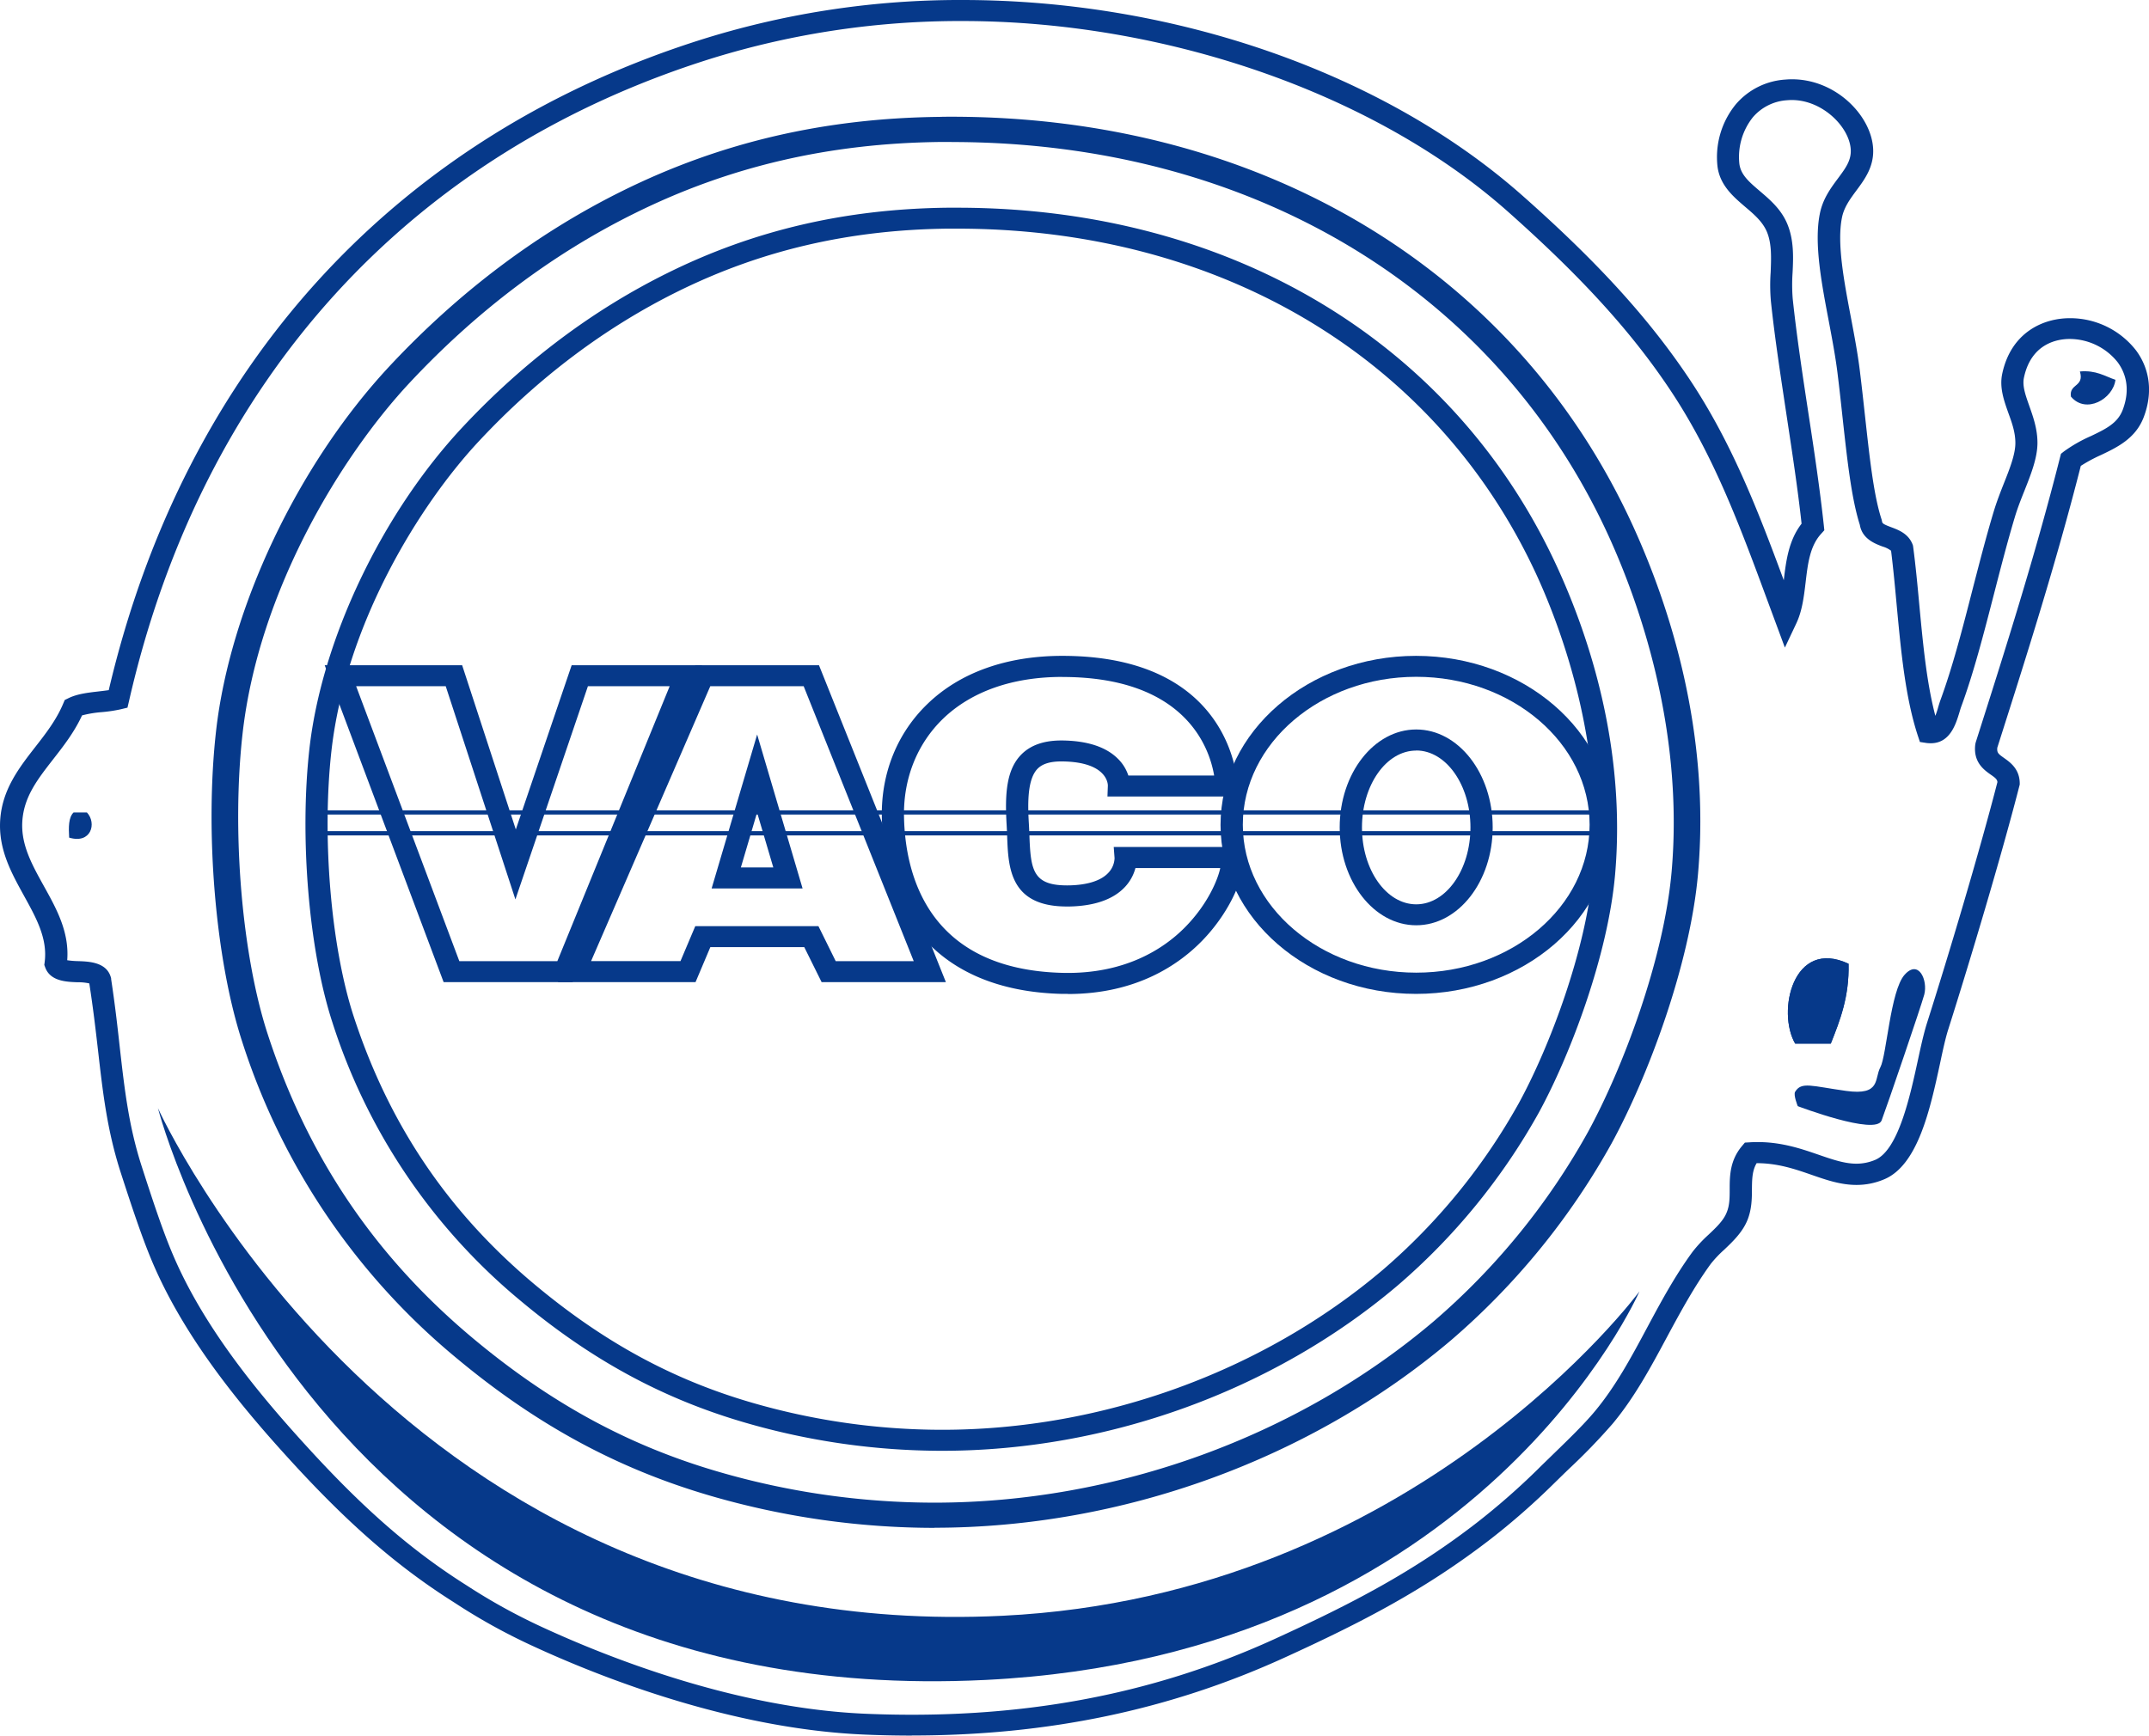
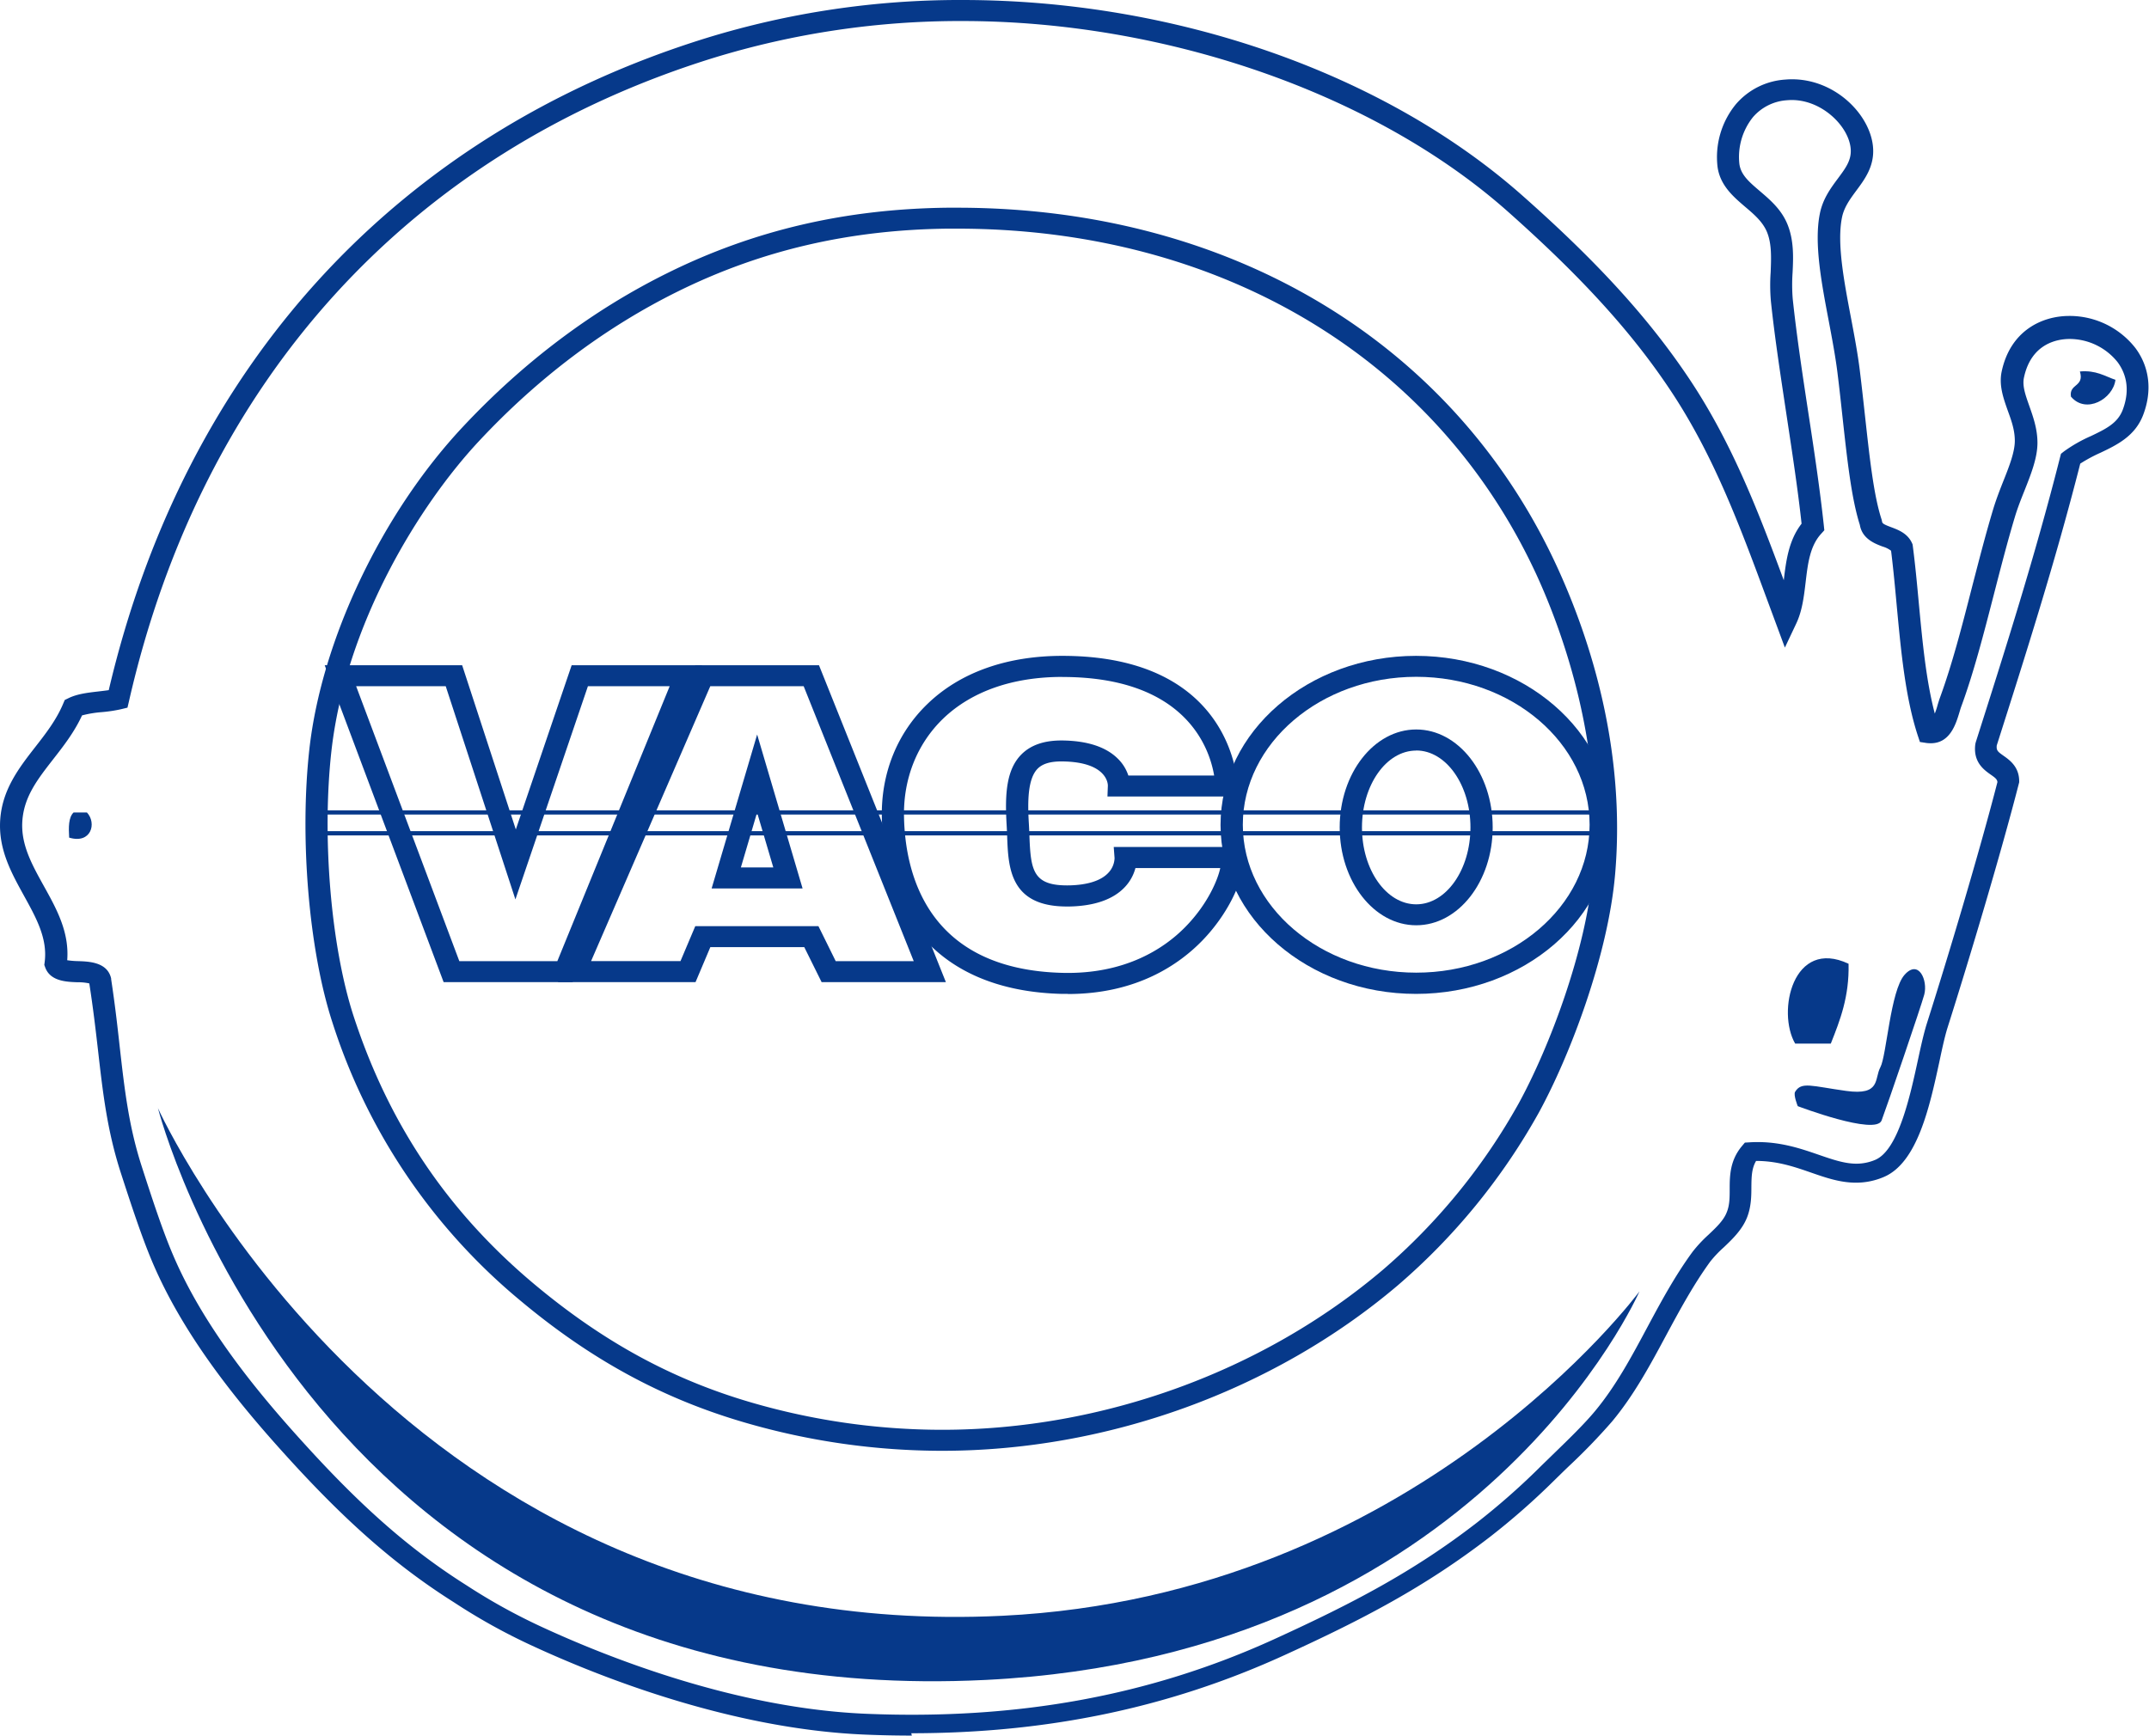
<svg xmlns="http://www.w3.org/2000/svg" data-name="Camada 1" viewBox="0 0 743.63 600.71">
  <defs>
    <style>.cls-1{fill:#06398a;}</style>
  </defs>
-   <path class="cls-1" d="M23.28,332.35a28.24,28.24,0,0,0,3.8.31c3.77.13,10.09.34,11.38,6l0,.25c1.33,8.73,2.19,16.33,3,23.69,1.66,14.68,3.13,27.34,7.61,41.19,3.62,11.23,7.16,22,10.67,30.25,11.08,26.23,31,49.76,47.05,67.29,19.55,21.37,35.9,35.52,54.63,47.36A205,205,0,0,0,187.25,563c22.57,10.45,67.18,28.28,112.38,30.16,52.3,2.18,98.33-6.22,141.3-25.82C467.94,555,489.09,544,511,527.05a243.51,243.51,0,0,0,21.2-18.59c1.69-1.69,3.49-3.4,5.29-5.17,5.25-5.09,10.67-10.34,14.48-14.93,7.13-8.6,12.43-18.44,18-28.86,4.7-8.77,9.58-17.85,15.7-26.21a46.92,46.92,0,0,1,5.47-5.88c2.73-2.58,5.31-5,6.39-7.86,1-2.43,1-5.13,1-8,0-4.65.11-9.9,4.19-14.81l1.07-1.27,1.72-.1c9.65-.58,17.27,2.05,23.88,4.33,4.78,1.65,8.93,3.07,13,3.07a16.72,16.72,0,0,0,6.44-1.3c8.09-3.33,12.18-22.31,14.9-34.86,1.05-4.88,2-9.06,3-12.28,7.49-23.52,18.27-59.62,24.45-83.64-.11-.94-.62-1.4-2.32-2.58-2.32-1.64-6.18-4.36-5.32-10.62l.14-.58c10.09-31.7,20.54-64.49,29.18-98.66l.31-1.19,1-.79a50.21,50.21,0,0,1,9.36-5.34c5.15-2.46,9.22-4.43,11-9.06,2.93-7.75.66-13.23-1.74-16.49a21.3,21.3,0,0,0-16.62-8.06c-3.91,0-13.27,1.31-15.82,13.41-.6,2.86.53,6,1.84,9.72s2.84,7.95,2.84,12.81c0,5.17-2.17,10.71-4.5,16.58-1.2,3-2.43,6.11-3.33,9.15-2.58,8.59-4.93,17.75-7.21,26.59-3.46,13.41-7,27.25-11.34,39-.22.6-.41,1.28-.63,2-1.22,4-3.21,10.67-9.9,10.67a13.33,13.33,0,0,1-1.41-.08l-2.35-.36-.72-2.17c-4.33-13.23-5.81-29.15-7.26-44.55-.59-6.44-1.21-13.12-2-19.47a8.87,8.87,0,0,0-2.93-1.45c-2.65-1-7.05-2.64-7.88-7.5-2.9-9.13-4.34-22.23-6-37.37-.54-5-1.1-10.16-1.75-15.36-.7-5.61-1.87-11.81-3-17.8-2.52-13.26-5.12-26.94-3.11-37.07,1-5.23,3.83-9,6.29-12.32,2.61-3.51,4.67-6.26,4.42-10.06-.5-8.1-10.64-18-22-17a17,17,0,0,0-11.86,5.89,22.06,22.06,0,0,0-4.67,16.18c.52,3.8,3.4,6.23,7,9.31s7.58,6.42,9.69,11.71c2.17,5.46,2,11.17,1.71,16.69a60.62,60.62,0,0,0,.06,9c1.37,12.88,3.44,26.56,5.46,39.8,2,13,4,26.48,5.31,38.71l.16,1.55-1.07,1.19c-3.92,4.26-4.64,10.36-5.4,16.82-.58,4.85-1.16,9.86-3.24,14.26l-3.94,8.34-5.84-15.76c-9.65-26.12-18.74-50.81-33.93-73.54C564.4,114.66,547,95.62,521.58,73.06,475.77,32.47,403.47,7.28,333,7.28a290.84,290.84,0,0,0-86.18,12.78C141.74,52.68,69.92,131.75,44.62,242.75l-.51,2.18-2.31.56a50,50,0,0,1-6.74,1,38.39,38.39,0,0,0-6.67,1.12c-2.68,5.8-6.38,10.56-10,15.19-5.44,7-10.14,13-10.67,21.51-.5,8.1,3.38,15,7.47,22.39,4.34,7.8,8.82,15.86,8.07,25.6M315.53,600.71c-5.32,0-10.78-.11-16.23-.34-46.61-1.94-92.34-20.18-115.45-30.9a206.09,206.09,0,0,1-26.62-14.79c-19.33-12.2-36.14-26.73-56.18-48.6-16.48-18-36.85-42.13-48.38-69.39-3.6-8.52-7.2-19.44-10.88-30.8-4.69-14.52-6.18-27.49-7.89-42.52-.83-7.19-1.69-14.6-3-23a18.22,18.22,0,0,0-4.15-.4c-3.74-.14-9.43-.32-11.14-5.23l-.28-.77.11-.82c1.11-8.22-2.87-15.38-7.07-23C4,302.22-.57,294.05.06,283.91c.66-10.58,6.49-18.1,12.16-25.38,3.6-4.61,7.31-9.39,9.65-15l.54-1.26,1.28-.62c3.07-1.51,6.83-1.92,10.45-2.34,1.22-.14,2.38-.28,3.49-.44C64,126.5,137.36,46.38,244.39,13.17A298.37,298.37,0,0,1,333,0c73.51,0,146,25.32,193.88,67.76,26,23,43.71,42.49,57.59,63.24,14.65,21.9,23.68,45.25,32.79,69.86v-.11c.77-6.44,1.63-13.68,6.15-19.49-1.26-11.64-3.14-23.94-5.1-36.92-2-13.31-4.15-27.09-5.52-40.13a63.68,63.68,0,0,1-.08-9.95c.19-5,.4-9.76-1.23-13.85-1.47-3.62-4.45-6.16-7.62-8.85-4-3.43-8.61-7.32-9.52-13.75a28.86,28.86,0,0,1,6.3-21.69,24.6,24.6,0,0,1,17.17-8.58c.76-.07,1.52-.1,2.29-.1,15.22,0,27.38,12.59,28.06,23.86.39,6.33-2.9,10.75-5.8,14.66-2.21,3-4.3,5.81-5,9.47-1.74,8.84.73,21.86,3.12,34.45,1.16,6.11,2.35,12.41,3.07,18.27.65,5.23,1.22,10.43,1.77,15.46,1.58,14.28,3,27.78,5.79,36.23l.14.62c.1.69.47,1,3.14,2s6,2.27,7.44,6l.13.38.06.4c.88,6.64,1.53,13.59,2.15,20.31,1.24,13.13,2.49,26.65,5.53,38.21.45-1.14.83-2.38,1-3.07.27-.86.51-1.69.77-2.39,4.2-11.46,7.58-24.51,11.12-38.36,2.32-8.92,4.67-18.14,7.3-26.87,1-3.32,2.26-6.57,3.5-9.71,2.09-5.22,4-10.17,4-14s-1.24-7.16-2.46-10.52c-1.51-4.28-3.09-8.71-2.09-13.46,3-14.19,14-19.25,23.38-19.25a28.92,28.92,0,0,1,22.92,11.14c4.89,6.6,5.83,14.81,2.66,23.13-2.81,7.37-9.16,10.41-14.77,13.08a52.39,52.39,0,0,0-7,3.77c-8.6,33.83-18.91,66.2-28.89,97.52-.19,1.8.39,2.2,2.32,3.57,2.13,1.51,5.38,3.8,5.44,8.72v.47l-.11.43c-6.19,24.15-17.14,60.74-24.69,84.53-.91,2.9-1.8,6.94-2.79,11.64-3.4,15.69-7.63,35.22-19.38,40.07a24.3,24.3,0,0,1-9.51,1.92c-5.46,0-10.43-1.71-15.65-3.53-5.75-2-11.65-4-18.91-4-1.55,2.62-1.59,5.52-1.63,9.06,0,3.19-.07,6.81-1.47,10.43-1.68,4.32-5.12,7.61-8.15,10.48a39.59,39.59,0,0,0-4.62,4.88c-5.82,8-10.57,16.82-15.18,25.37-5.51,10.28-11.22,20.9-18.82,30a212,212,0,0,1-15,15.52c-1.82,1.74-3.56,3.46-5.24,5.1a247.14,247.14,0,0,1-21.89,19.22c-22.49,17.36-44.05,28.62-71.56,41.16-39.69,18.08-81.8,26.87-128.78,26.87" />
+   <path class="cls-1" d="M23.28,332.35a28.24,28.24,0,0,0,3.8.31c3.77.13,10.09.34,11.38,6l0,.25c1.33,8.73,2.19,16.33,3,23.69,1.66,14.68,3.13,27.34,7.61,41.19,3.62,11.23,7.16,22,10.67,30.25,11.08,26.23,31,49.76,47.05,67.29,19.55,21.37,35.9,35.52,54.63,47.36A205,205,0,0,0,187.25,563c22.57,10.45,67.18,28.28,112.38,30.16,52.3,2.18,98.33-6.22,141.3-25.82C467.94,555,489.09,544,511,527.05a243.51,243.51,0,0,0,21.2-18.59c1.69-1.69,3.49-3.4,5.29-5.17,5.25-5.09,10.67-10.34,14.48-14.93,7.13-8.6,12.43-18.44,18-28.86,4.7-8.77,9.58-17.85,15.7-26.21a46.92,46.92,0,0,1,5.47-5.88c2.73-2.58,5.31-5,6.39-7.86,1-2.43,1-5.13,1-8,0-4.65.11-9.9,4.19-14.81l1.07-1.27,1.72-.1c9.65-.58,17.27,2.05,23.88,4.33,4.78,1.65,8.93,3.07,13,3.07a16.72,16.72,0,0,0,6.44-1.3c8.09-3.33,12.18-22.31,14.9-34.86,1.05-4.88,2-9.06,3-12.28,7.49-23.52,18.27-59.62,24.45-83.64-.11-.94-.62-1.4-2.32-2.58-2.32-1.64-6.18-4.36-5.32-10.62l.14-.58c10.09-31.7,20.54-64.49,29.18-98.66l.31-1.19,1-.79a50.21,50.21,0,0,1,9.36-5.34c5.15-2.46,9.22-4.43,11-9.06,2.93-7.75.66-13.23-1.74-16.49a21.3,21.3,0,0,0-16.62-8.06c-3.91,0-13.27,1.31-15.82,13.41-.6,2.86.53,6,1.84,9.72s2.84,7.95,2.84,12.81c0,5.17-2.17,10.71-4.5,16.58-1.2,3-2.43,6.11-3.33,9.15-2.58,8.59-4.93,17.75-7.21,26.59-3.46,13.41-7,27.25-11.34,39-.22.6-.41,1.28-.63,2-1.22,4-3.21,10.67-9.9,10.67a13.33,13.33,0,0,1-1.41-.08l-2.35-.36-.72-2.17c-4.33-13.23-5.81-29.15-7.26-44.55-.59-6.44-1.21-13.12-2-19.47a8.87,8.87,0,0,0-2.93-1.45c-2.65-1-7.05-2.64-7.88-7.5-2.9-9.13-4.34-22.23-6-37.37-.54-5-1.1-10.16-1.75-15.36-.7-5.61-1.87-11.81-3-17.8-2.52-13.26-5.12-26.94-3.11-37.07,1-5.23,3.83-9,6.29-12.32,2.61-3.51,4.67-6.26,4.42-10.06-.5-8.1-10.64-18-22-17a17,17,0,0,0-11.86,5.89,22.06,22.06,0,0,0-4.67,16.18c.52,3.8,3.4,6.23,7,9.31s7.58,6.42,9.69,11.71c2.17,5.46,2,11.17,1.71,16.69a60.62,60.62,0,0,0,.06,9c1.37,12.88,3.44,26.56,5.46,39.8,2,13,4,26.48,5.31,38.71l.16,1.55-1.07,1.19c-3.92,4.26-4.64,10.36-5.4,16.82-.58,4.85-1.16,9.86-3.24,14.26l-3.94,8.34-5.84-15.76c-9.65-26.12-18.74-50.81-33.93-73.54C564.4,114.66,547,95.62,521.58,73.06,475.77,32.47,403.47,7.28,333,7.28a290.84,290.84,0,0,0-86.18,12.78C141.74,52.68,69.92,131.75,44.62,242.75l-.51,2.18-2.31.56a50,50,0,0,1-6.74,1,38.39,38.39,0,0,0-6.67,1.12c-2.68,5.8-6.38,10.56-10,15.19-5.44,7-10.14,13-10.67,21.51-.5,8.1,3.38,15,7.47,22.39,4.34,7.8,8.82,15.86,8.07,25.6M315.53,600.71c-5.32,0-10.78-.11-16.23-.34-46.61-1.94-92.34-20.18-115.45-30.9a206.09,206.09,0,0,1-26.62-14.79c-19.33-12.2-36.14-26.73-56.18-48.6-16.48-18-36.85-42.13-48.38-69.39-3.6-8.52-7.2-19.44-10.88-30.8-4.69-14.52-6.18-27.49-7.89-42.52-.83-7.19-1.69-14.6-3-23a18.22,18.22,0,0,0-4.15-.4c-3.74-.14-9.43-.32-11.14-5.23l-.28-.77.11-.82c1.11-8.22-2.87-15.38-7.07-23C4,302.22-.57,294.05.06,283.91c.66-10.58,6.49-18.1,12.16-25.38,3.6-4.61,7.31-9.39,9.65-15l.54-1.26,1.28-.62c3.07-1.51,6.83-1.92,10.45-2.34,1.22-.14,2.38-.28,3.49-.44C64,126.5,137.36,46.38,244.39,13.17A298.37,298.37,0,0,1,333,0c73.51,0,146,25.32,193.88,67.76,26,23,43.71,42.49,57.59,63.24,14.65,21.9,23.68,45.25,32.79,69.86v-.11c.77-6.44,1.63-13.68,6.15-19.49-1.26-11.64-3.14-23.94-5.1-36.92-2-13.31-4.15-27.09-5.52-40.13a63.68,63.68,0,0,1-.08-9.95c.19-5,.4-9.76-1.23-13.85-1.47-3.62-4.45-6.16-7.62-8.85-4-3.43-8.61-7.32-9.52-13.75a28.86,28.86,0,0,1,6.3-21.69,24.6,24.6,0,0,1,17.17-8.58c.76-.07,1.52-.1,2.29-.1,15.22,0,27.38,12.59,28.06,23.86.39,6.33-2.9,10.75-5.8,14.66-2.21,3-4.3,5.81-5,9.47-1.74,8.84.73,21.86,3.12,34.45,1.16,6.11,2.35,12.41,3.07,18.27.65,5.23,1.22,10.43,1.77,15.46,1.58,14.28,3,27.78,5.79,36.23l.14.62c.1.69.47,1,3.14,2s6,2.27,7.44,6c.88,6.64,1.53,13.59,2.15,20.31,1.24,13.13,2.49,26.65,5.53,38.21.45-1.14.83-2.38,1-3.07.27-.86.51-1.69.77-2.39,4.2-11.46,7.58-24.51,11.12-38.36,2.32-8.92,4.67-18.14,7.3-26.87,1-3.32,2.26-6.57,3.5-9.71,2.09-5.22,4-10.17,4-14s-1.24-7.16-2.46-10.52c-1.51-4.28-3.09-8.71-2.09-13.46,3-14.19,14-19.25,23.38-19.25a28.92,28.92,0,0,1,22.92,11.14c4.89,6.6,5.83,14.81,2.66,23.13-2.81,7.37-9.16,10.41-14.77,13.08a52.39,52.39,0,0,0-7,3.77c-8.6,33.83-18.91,66.2-28.89,97.52-.19,1.8.39,2.2,2.32,3.57,2.13,1.51,5.38,3.8,5.44,8.72v.47l-.11.43c-6.19,24.15-17.14,60.74-24.69,84.53-.91,2.9-1.8,6.94-2.79,11.64-3.4,15.69-7.63,35.22-19.38,40.07a24.3,24.3,0,0,1-9.51,1.92c-5.46,0-10.43-1.71-15.65-3.53-5.75-2-11.65-4-18.91-4-1.55,2.62-1.59,5.52-1.63,9.06,0,3.19-.07,6.81-1.47,10.43-1.68,4.32-5.12,7.61-8.15,10.48a39.59,39.59,0,0,0-4.62,4.88c-5.82,8-10.57,16.82-15.18,25.37-5.51,10.28-11.22,20.9-18.82,30a212,212,0,0,1-15,15.52c-1.82,1.74-3.56,3.46-5.24,5.1a247.14,247.14,0,0,1-21.89,19.22c-22.49,17.36-44.05,28.62-71.56,41.16-39.69,18.08-81.8,26.87-128.78,26.87" />
  <path class="cls-1" d="M54.62,383.48S138.45,569.4,346.91,559.24c142.85-7,220.4-112.27,220.4-112.27S512.45,573,341,581.45c-233.09,11.5-286.37-198-286.37-198" />
  <path class="cls-1" d="M622.1,382.86s27,10.26,29,4.95,13.68-39.56,14.76-43.56c1.3-4.9-1.92-12.38-6.82-6.85s-6.22,28-8.37,32,.25,9.85-11.82,8.18-15.48-3.31-17.68.32c-.65,1.09.91,4.93.91,4.93" />
-   <path class="cls-1" d="m329.22 49.14h-3.88c-38.41 0.44-72.9 8.47-105.42 24.54-28.66 14.12-54.95 33.93-78.2 58.83s-52.14 71.49-57.78 121.38c-3.82 33.85-0.25 76.61 8.68 104 13.81 42.41 37 76.79 70.8 105.11 27 22.59 54 37.32 85.18 46.39a267.74 267.74 0 0 0 74.78 10.7c62.72 0 125.63-22.84 172.58-62.63a239.85 239.85 0 0 0 53.47-65.54c12.07-22.06 26.28-59.71 29-90.14 4.4-50-11.73-94.21-21.73-116.14-39-85.46-124-136.48-227.44-136.48m-5.84 479.65a277.89 277.89 0 0 1-77.51-11.08c-32.45-9.46-60.61-24.77-88.59-48.21a235.07 235.07 0 0 1-73.55-109.08c-9.23-28.39-12.94-72.57-9-107.46 4.84-42.77 28.39-92.31 60-126.22 24-25.7 51.19-46.16 80.85-60.8 33.84-16.71 69.69-25.06 109.57-25.51 1.35-0.05 2.68-0.05 4-0.05 107.24 0 195.43 53 235.93 141.76 12.63 27.7 26.79 71.07 22.45 120.32-2.8 31.61-17.49 70.61-30 93.43a249.46 249.46 0 0 1-55.5 68c-48.65 41.21-113.82 64.86-178.76 64.86" />
  <path class="cls-1" d="M719.72,128.57c5.62-.49,8.54,1.6,12.3,2.9-.81,6.58-10.17,12-15.4,5.81-.73-4.56,4.73-3.28,3.1-8.71" />
  <path class="cls-1" d="M25.46,281.21h4.62c3.48,3.7,1.47,11-6.15,8.7-.21-3.56-.24-7,1.53-8.7" />
  <path class="cls-1" d="M639.67,333.57c.26,11.41-2.93,19.52-6.15,27.64H621.19c-6.39-11-.78-36.7,18.48-27.64" />
-   <path class="cls-1" d="m621.19 361.2h12.33c3.22-8.1 6.41-16.22 6.15-27.63-19.26-9-24.87 16.67-18.48 27.63" />
  <path class="cls-1" d="m331.2 79.14h-3.42c-33.92 0.41-64.36 7.49-93.09 21.67-25.27 12.47-48.49 29.94-69 51.92s-46 63.06-51 107.14c-3.35 29.89-0.2 67.61 7.65 91.78 12.21 37.43 32.65 67.78 62.51 92.79 23.83 19.95 47.72 33 75.2 41a236.44 236.44 0 0 0 66 9.43c55.37 0 110.89-20.13 152.35-55.27a212.12 212.12 0 0 0 47.2-57.84c10.65-19.51 23.19-52.71 25.56-79.59 3.84-44.11-10.37-83.17-19.16-102.54-34.45-75.44-109.51-120.49-200.8-120.49m-5.16 423a244.32 244.32 0 0 1-68.28-9.77c-28.57-8.32-53.37-21.81-78-42.47a206.72 206.72 0 0 1-64.76-96.1c-8.14-25-11.38-63.9-7.93-94.66 4.26-37.68 25-81.32 52.89-111.19 21.15-22.64 45.12-40.67 71.21-53.55 29.82-14.74 61.41-22.08 96.55-22.51h3.53c94.47 0 172.16 46.67 207.82 124.87 11.14 24.4 23.61 62.6 19.8 106-2.46 27.87-15.4 62.22-26.38 82.33a219.66 219.66 0 0 1-48.95 59.91c-42.86 36.31-100.28 57.14-157.5 57.14" />
  <path class="cls-1" d="m158.94 332.66h33.92l38.87-95.15h-28.29l-25.09 73.79-24.11-73.79h-31zm39.2 7.27h-44.63l-41.15-109.68h47.56l18.57 56.84 19.32-56.84h45.13z" />
  <path class="cls-1" d="M367.59,234.29c-17.16,0-31.41,5-41.22,14.43-9,8.68-13.83,20.76-13.55,34,.39,19.68,8.07,52.84,54.86,54,21.55.53,35-8.32,42.32-15.72,8.28-8.35,11.58-17.18,12.25-20.55H392.9a15.26,15.26,0,0,1-3.8,6.72c-4,4.17-10.43,6.39-18.94,6.58h-1c-19.76,0-20.26-13.52-20.65-24.37-.05-1.35-.11-2.71-.19-4.06-.64-10.81,0-19.08,5.17-24.25,3.18-3.18,7.78-4.78,13.74-4.78h.4c8.61.11,15.05,2.21,19.14,6.26a14.45,14.45,0,0,1,3.68,5.88h29.69c-1.6-9.53-9.91-34.12-52.55-34.12M369.51,344c-.66,0-1.34,0-2,0-38.85-.93-61.57-23.18-62.36-61.09-.32-15.2,5.28-29.13,15.75-39.23C332.16,232.77,348.32,227,367.59,227c59.58,0,60.63,44.54,60.63,45l0,3.67h-45l.14-3.77c0-.77-.46-8.19-15.8-8.36h-.32c-3.8,0-6.47.8-8.16,2.49-3.48,3.49-3.51,11.49-3.07,18.84.09,1.41.14,2.82.2,4.23.44,12.3,1.24,17.56,13.79,17.34,6.25-.14,10.87-1.59,13.41-4.23a7.74,7.74,0,0,0,2.27-5.2l-.29-3.87h37.76s0,0,0,0l1.13-1.16H426a3.62,3.62,0,0,1,2.85,1.19h.77l.12,1.68a8.43,8.43,0,0,1,.32,1.42l.64,4.17H430c-.58,5.53-5.17,16-13.86,25-8.2,8.49-22.93,18.6-46.64,18.6" />
  <path class="cls-1" d="M490.06,259.78c-10.35,0-18.77,11.94-18.77,26.62S479.71,313,490.06,313s18.77-11.95,18.77-26.63-8.43-26.62-18.77-26.62m0,60.5c-14.6,0-26.48-15.2-26.48-33.88s11.88-33.89,26.48-33.89,26.46,15.2,26.46,33.89-11.86,33.88-26.46,33.88m0-86c-33.06,0-60,23-60,51.21s26.9,51.19,60,51.19,60-22.95,60-51.19-26.9-51.21-60-51.21M490,344c-37.29,0-67.65-26.23-67.65-58.48S452.74,227,490,227s67.68,26.23,67.68,58.48S527.36,344,490,344" />
  <path class="cls-1" d="M256.37,300.23h11.22l-5.61-19Zm21.35,7.27H246.25L262,254.22Zm11.46,25.16h27L278.1,237.51H245.78l-41.25,95.15h30.94l5.12-12.1h42.62Zm38.13,7.27h-43l-6-12.11H245.8l-5.12,12.11h-47.6l47.54-109.68H283.4Z" />
  <rect class="cls-1" x="109.48" y="280.47" width="444.17" height="1.45" />
  <rect class="cls-1" x="109.48" y="287.67" width="444.17" height="1.48" />
</svg>